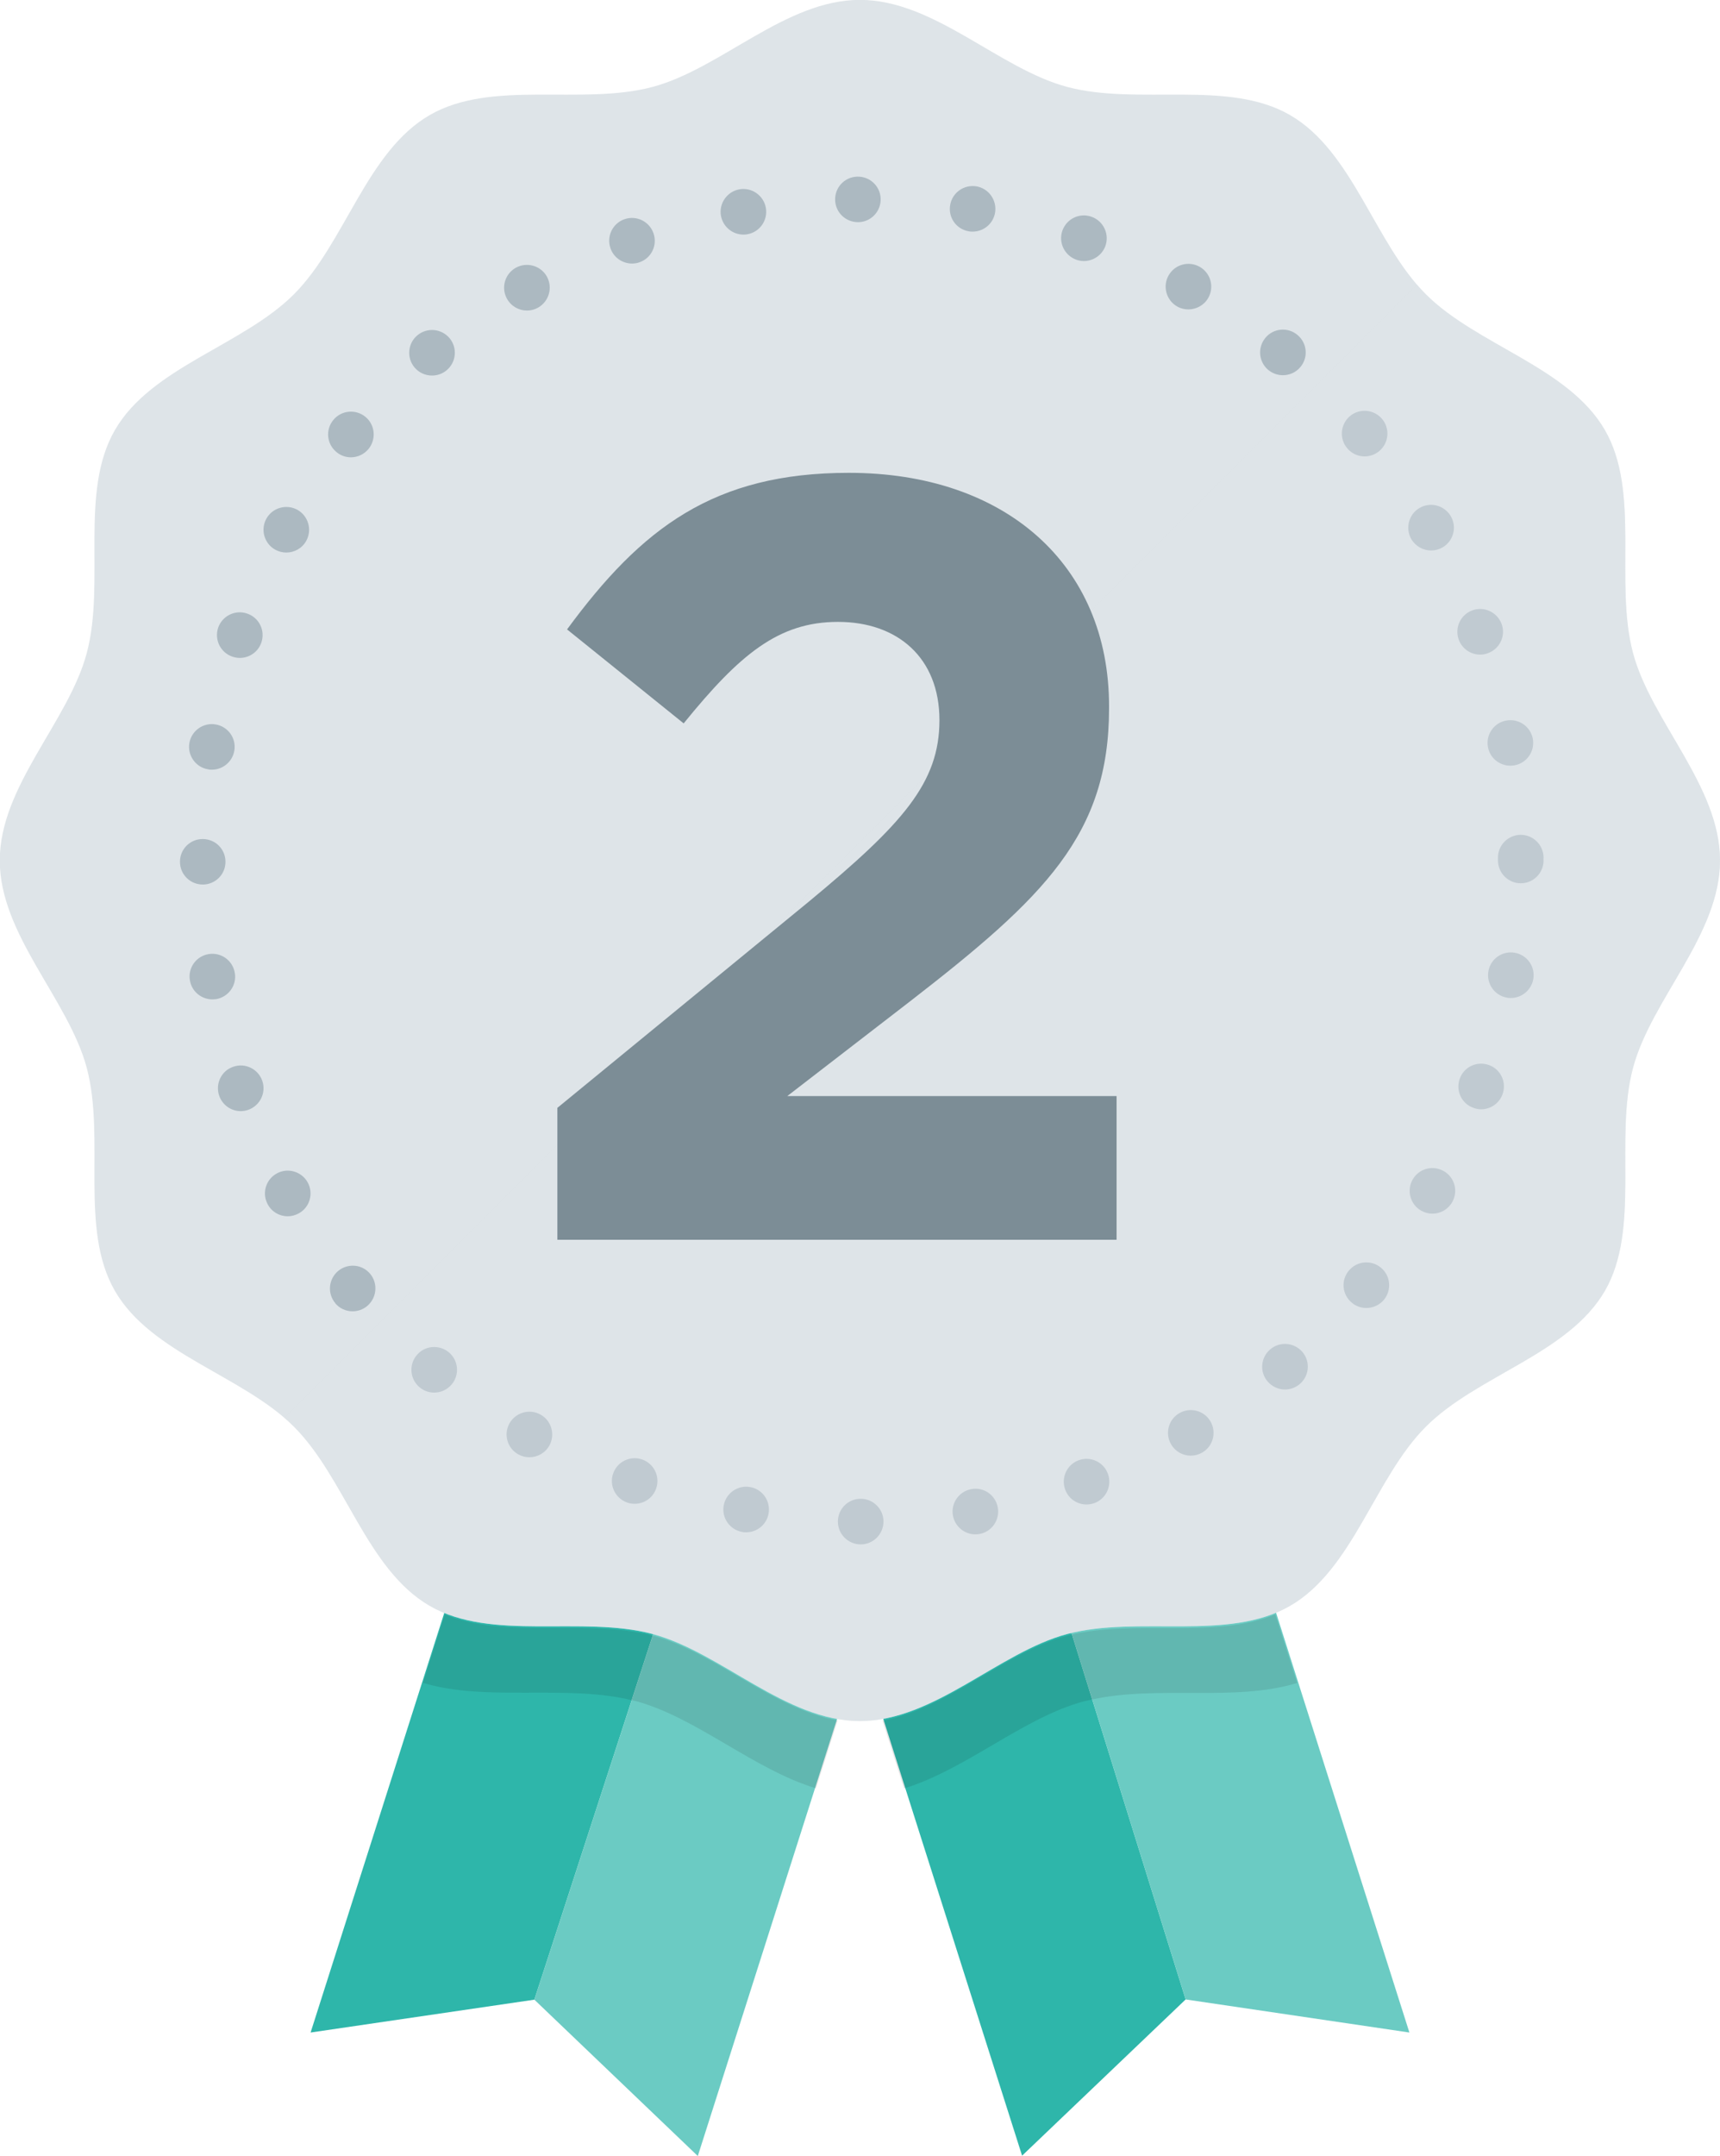
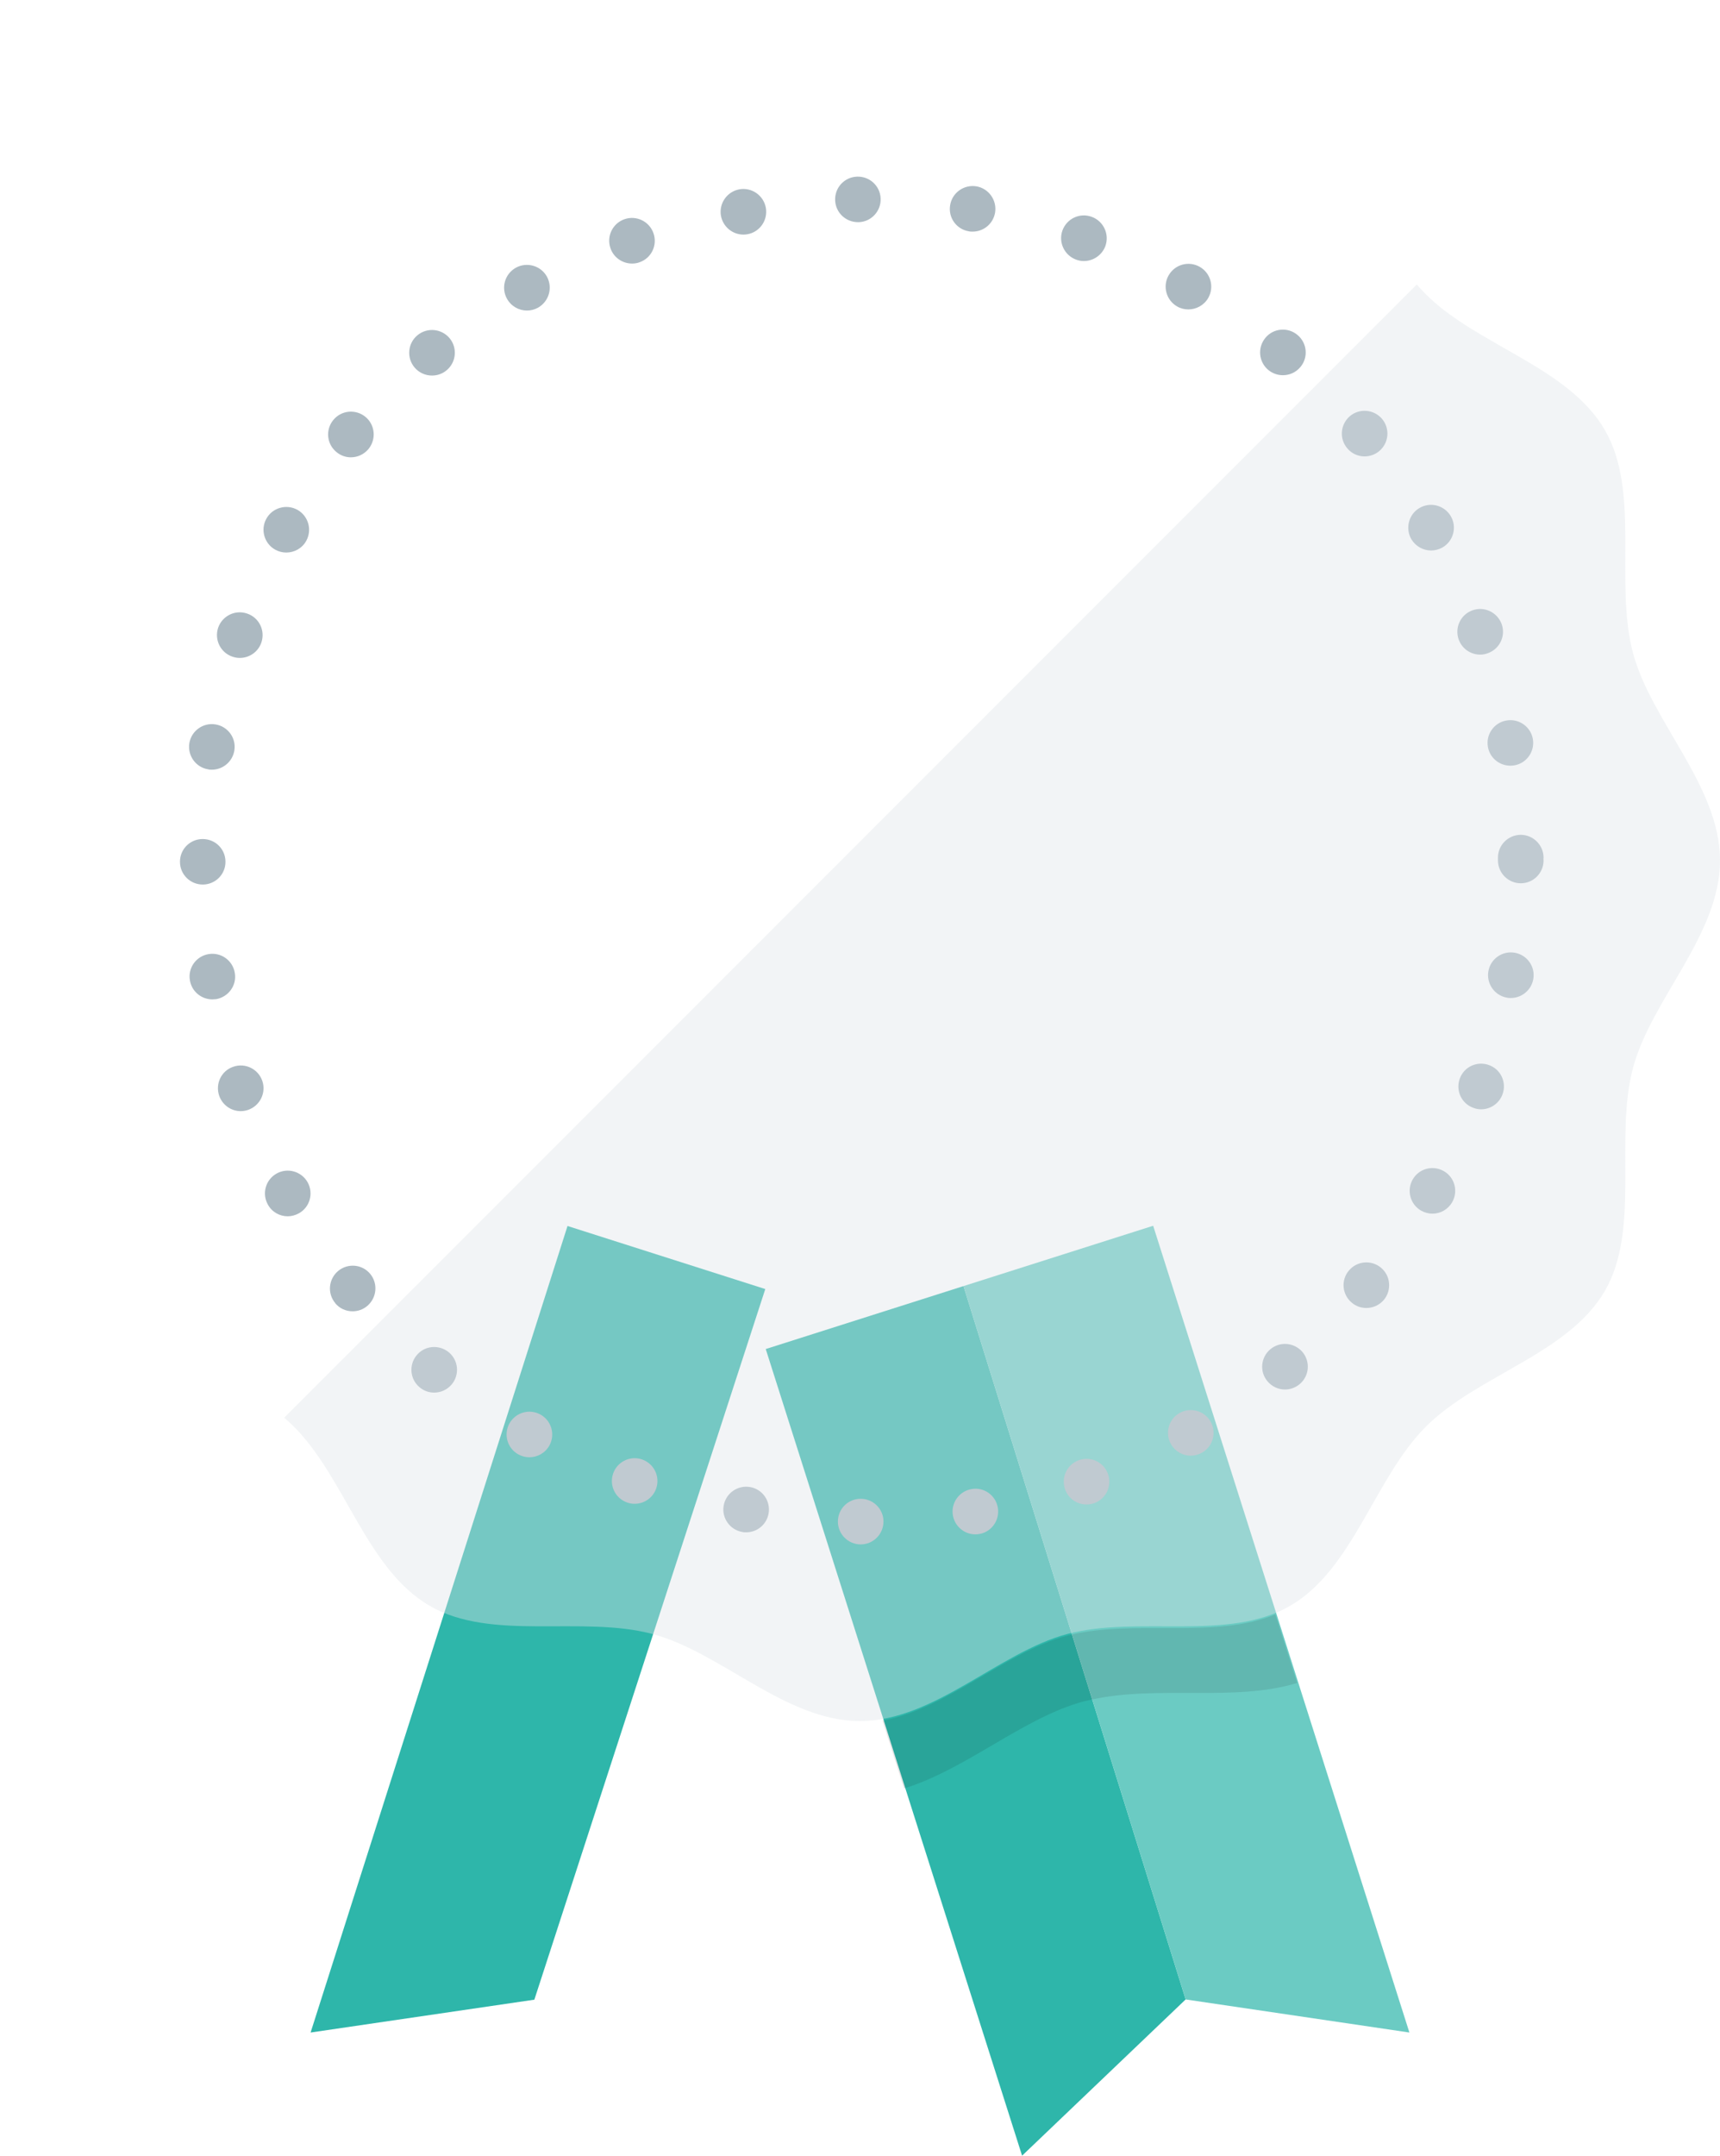
<svg xmlns="http://www.w3.org/2000/svg" viewBox="0 0 150.9 189.05">
  <defs>
    <style>
      .cls-1 {
        fill: none;
      }

      .cls-2 {
        opacity: .1;
      }

      .cls-2, .cls-3 {
        mix-blend-mode: multiply;
      }

      .cls-3 {
        opacity: .4;
      }

      .cls-4 {
        fill: #2eb6aa;
      }

      .cls-5 {
        isolation: isolate;
      }

      .cls-6 {
        fill: #6bcbc3;
      }

      .cls-7 {
        fill: #dee4e8;
      }

      .cls-8 {
        fill: #acb9c1;
      }

      .cls-9 {
        fill: #7c8d96;
      }

      .cls-10 {
        clip-path: url(#clippath);
      }
    </style>
    <clipPath id="clippath">
      <path class="cls-1" d="M150.9,75.45c0,6.52-6.02,12.16-7.63,18.18-1.66,6.22.68,14.11-2.47,19.56-3.2,5.53-11.23,7.42-15.71,11.91-4.48,4.48-6.38,12.52-11.91,15.71-5.45,3.15-13.33.81-19.56,2.47-6.01,1.61-11.66,7.63-18.18,7.63s-12.16-6.02-18.18-7.63c-6.22-1.66-14.11.68-19.56-2.47-5.53-3.2-7.42-11.23-11.91-15.71-4.48-4.48-12.52-6.38-15.71-11.91-3.15-5.45-.81-13.33-2.47-19.56-1.61-6.01-7.63-11.66-7.63-18.18s6.02-12.16,7.63-18.18c1.66-6.22-.68-14.11,2.47-19.56,3.2-5.53,11.23-7.42,15.71-11.91s6.38-12.52,11.91-15.71c5.45-3.15,13.33-.81,19.56-2.47,6.01-1.61,11.66-7.63,18.18-7.63s12.16,6.02,18.18,7.63c6.22,1.66,14.11-.68,19.56,2.47,5.53,3.2,7.42,11.23,11.91,15.71,4.48,4.48,12.52,6.38,15.71,11.91,3.15,5.45.81,13.33,2.47,19.56,1.61,6.01,7.63,11.66,7.63,18.18Z" />
    </clipPath>
  </defs>
  <g class="cls-5">
    <g id="_レイヤー_2" data-name="レイヤー 2">
      <g id="_レイヤー_1-2" data-name="レイヤー 1">
        <g>
          <g>
            <polygon class="cls-4" points="67.18 118.29 89.67 189.02 104.02 175.32 104.02 175.32 84.53 112.77 67.18 118.29" />
            <polygon class="cls-6" points="101.17 107.48 84.53 112.77 104.02 175.32 123.65 178.22 101.17 107.48" />
          </g>
          <polygon class="cls-4" points="49.79 107.5 27.25 178.22 46.88 175.34 46.88 175.34 67.14 113.03 49.79 107.5" />
-           <polygon class="cls-6" points="83.77 118.33 67.14 113.03 46.88 175.34 61.22 189.05 83.77 118.33" />
-           <path class="cls-7" d="M150.9,75.45c0,6.52-6.02,12.16-7.63,18.18-1.66,6.22.68,14.11-2.47,19.56-3.2,5.53-11.23,7.42-15.71,11.91-4.48,4.48-6.38,12.52-11.91,15.71-5.45,3.15-13.33.81-19.56,2.47-6.01,1.61-11.66,7.63-18.18,7.63s-12.16-6.02-18.18-7.63c-6.22-1.66-14.11.68-19.56-2.47-5.53-3.2-7.42-11.23-11.91-15.71-4.48-4.48-12.52-6.38-15.71-11.91-3.15-5.45-.81-13.33-2.47-19.56-1.61-6.01-7.63-11.66-7.63-18.18s6.02-12.16,7.63-18.18c1.66-6.22-.68-14.11,2.47-19.56,3.2-5.53,11.23-7.42,15.71-11.91s6.38-12.52,11.91-15.71c5.45-3.15,13.33-.81,19.56-2.47,6.01-1.61,11.66-7.63,18.18-7.63s12.16,6.02,18.18,7.63c6.22,1.66,14.11-.68,19.56,2.47,5.53,3.2,7.42,11.23,11.91,15.71,4.48,4.48,12.52,6.38,15.71,11.91,3.15,5.45.81,13.33,2.47,19.56,1.61,6.01,7.63,11.66,7.63,18.18Z" />
          <path class="cls-8" d="M73.51,133.42c0-1.11.89-2,2-2h0c1.1,0,2,.89,2,1.99h0c0,1.11-.89,2.01-2,2.01h0c-1.1,0-2-.9-2-2ZM83.6,132.88c-.19-1.08.54-2.12,1.63-2.31h0c1.08-.2,2.12.53,2.31,1.62h0c.19,1.09-.53,2.13-1.62,2.32h0c-.12.02-.24.03-.35.03h0c-.95,0-1.8-.69-1.97-1.66ZM65.12,134.33c-1.09-.19-1.82-1.23-1.63-2.31h0c.19-1.09,1.23-1.82,2.32-1.63h0c1.09.19,1.81,1.23,1.62,2.32h0c-.17.97-1.01,1.65-1.96,1.65h0c-.12,0-.24,0-.35-.03ZM93.45,130.61c-.38-1.04.15-2.19,1.19-2.57h0c1.04-.38,2.19.16,2.56,1.19h0c.38,1.04-.15,2.19-1.19,2.57h0c-.23.08-.46.12-.69.12h0c-.81,0-1.58-.5-1.87-1.31ZM55.03,131.75c-1.04-.36-1.6-1.49-1.24-2.54h0c.36-1.04,1.49-1.6,2.54-1.24h0c1.04.36,1.6,1.49,1.24,2.54h0c-.28.83-1.06,1.35-1.89,1.35h0c-.21,0-.43-.03-.65-.11ZM45.48,127.53c-.97-.53-1.32-1.75-.79-2.71h0c.54-.97,1.75-1.32,2.72-.79h0c.97.53,1.32,1.75.79,2.72h0c-.37.66-1.05,1.03-1.76,1.03h0c-.32,0-.65-.08-.96-.25ZM102.74,126.64c-.55-.95-.23-2.18.73-2.73h0c.95-.55,2.18-.23,2.73.73h0c.55.95.23,2.18-.73,2.73h0c-.31.18-.66.27-1,.27h0c-.69,0-1.36-.36-1.73-1ZM36.82,121.65c-.85-.7-.97-1.96-.27-2.81h0c.7-.86,1.96-.97,2.82-.27h0c.85.7.97,1.96.27,2.81h0c-.4.48-.97.73-1.55.73h0c-.45,0-.9-.15-1.27-.46ZM111.2,121.12c-.71-.84-.6-2.1.25-2.81h0c.84-.71,2.1-.6,2.82.24h0c.71.85.6,2.11-.25,2.82h0c-.37.31-.83.47-1.29.47h0c-.57,0-1.13-.25-1.53-.72ZM29.41,114.26c-.71-.85-.59-2.11.26-2.82h0c.85-.7,2.11-.59,2.81.26h0c.7.85.58,2.11-.27,2.82h0c-.37.31-.82.46-1.28.46h0c-.57,0-1.14-.24-1.53-.72ZM118.59,114.22c-.85-.71-.96-1.97-.25-2.81h0c.71-.85,1.97-.96,2.82-.25h0c.85.71.95,1.97.25,2.82h0c-.4.47-.97.71-1.54.71h0c-.45,0-.91-.15-1.28-.47ZM23.5,105.62c-.54-.96-.2-2.18.77-2.72h0c.96-.54,2.18-.19,2.72.77h0c.54.97.19,2.19-.77,2.72h0c-.31.17-.65.26-.98.26h0c-.7,0-1.38-.37-1.74-1.03ZM124.67,106.15c-.95-.55-1.28-1.77-.73-2.73h0c.55-.96,1.77-1.28,2.73-.73h0c.96.55,1.28,1.77.73,2.73h0c-.37.64-1.04,1-1.73,1h0c-.34,0-.68-.09-1-.27ZM19.23,96.08c-.36-1.05.19-2.19,1.23-2.54h0c1.05-.37,2.19.19,2.55,1.23h0c.36,1.04-.19,2.18-1.24,2.55h0c-.21.07-.43.11-.65.11h0c-.83,0-1.6-.52-1.89-1.35ZM129.26,97.14c-1.04-.37-1.57-1.52-1.19-2.56h0c.37-1.04,1.52-1.57,2.56-1.19h0c1.04.37,1.57,1.52,1.19,2.56h0c-.29.81-1.06,1.32-1.88,1.32h0c-.22,0-.45-.04-.68-.13ZM16.66,85.96c-.19-1.09.55-2.12,1.64-2.3h0c1.09-.18,2.12.55,2.3,1.65h0c.19,1.08-.55,2.11-1.64,2.3h0c-.11,0-.22.02-.33.02h0c-.96,0-1.81-.69-1.97-1.67ZM132.21,87.48c-1.09-.19-1.82-1.23-1.63-2.32h0c.19-1.09,1.23-1.81,2.31-1.62h0c1.09.19,1.82,1.22,1.63,2.31h0c-.17.97-1.02,1.66-1.97,1.66h0c-.11,0-.23,0-.34-.03ZM15.79,75.57c-.01-1.11.89-2,1.99-2h0c1.11,0,2,.88,2,1.99h0c.01,1.11-.89,2-1.99,2h0c-1.11,0-2-.89-2-1.99ZM131.42,75.45v-.12h0v-.12h0c-.01-1.1.89-2,1.99-2.01h0c1.1,0,2,.89,2.01,1.99h0s0,.09-.01.13h0s.01.08.01.13h0c0,1.1-.89,2-2,2h0c-1.1,0-2-.9-2-2ZM18.27,67.46c-1.09-.17-1.83-1.2-1.66-2.29h0c.18-1.09,1.21-1.83,2.3-1.65h0c1.09.18,1.83,1.2,1.65,2.29h0c-.16.98-1.01,1.68-1.97,1.68h0c-.11,0-.22,0-.32-.03ZM130.54,65.5c-.2-1.09.53-2.13,1.61-2.32h0c1.09-.2,2.13.52,2.33,1.61h0c.19,1.09-.53,2.13-1.62,2.32h0c-.12.02-.24.03-.35.03h0c-.95,0-1.8-.67-1.97-1.64ZM20.39,57.58c-1.05-.36-1.6-1.49-1.25-2.54h0c.36-1.04,1.5-1.6,2.54-1.24h0c1.05.35,1.61,1.49,1.25,2.54h0c-.28.83-1.06,1.35-1.89,1.35h0c-.22,0-.44-.04-.65-.11ZM127.98,56.09c-.38-1.04.15-2.19,1.19-2.57h0c1.03-.38,2.18.15,2.57,1.19h0c.38,1.03-.15,2.18-1.19,2.56h0c-.23.09-.46.13-.69.13h0c-.82,0-1.58-.5-1.88-1.31ZM24.15,48.2c-.96-.53-1.32-1.75-.78-2.72h0c.53-.96,1.75-1.31,2.72-.78h0c.96.54,1.31,1.75.78,2.72h0c-.36.66-1.05,1.03-1.75,1.03h0c-.33,0-.66-.08-.97-.25ZM123.82,47.28c-.55-.96-.23-2.19.72-2.74h0c.96-.56,2.18-.23,2.74.72h0c.56.95.24,2.18-.72,2.74h0c-.32.18-.66.27-1.01.27h0c-.68,0-1.35-.36-1.73-.99ZM29.52,39.64c-.86-.7-.98-1.96-.28-2.81h0c.7-.86,1.96-.98,2.82-.28h0c.85.7.97,1.96.27,2.82h0c-.4.48-.97.73-1.55.73h0c-.44,0-.89-.15-1.26-.46ZM118.2,39.31c-.72-.84-.61-2.1.23-2.82h0c.84-.71,2.11-.6,2.82.24h0c.71.84.61,2.1-.24,2.82h0c-.37.31-.83.47-1.29.47h0c-.57,0-1.13-.24-1.52-.71ZM36.36,32.21c-.7-.84-.59-2.11.26-2.81h0c.85-.71,2.11-.59,2.82.25h0c.71.85.59,2.12-.26,2.82h0c-.37.31-.82.46-1.28.46h0c-.57,0-1.14-.24-1.54-.72ZM111.27,32.44c-.85-.71-.96-1.97-.25-2.82h0c.7-.85,1.97-.96,2.81-.25h0c.85.7.97,1.97.26,2.81h0c-.4.48-.96.72-1.54.72h0c-.45,0-.9-.15-1.28-.46ZM44.48,26.2c-.54-.97-.19-2.18.77-2.72h0c.97-.54,2.19-.19,2.73.77h0c.53.97.19,2.18-.78,2.73h0c-.31.17-.64.25-.97.25h0c-.7,0-1.38-.37-1.75-1.03ZM103.27,26.87c-.96-.55-1.29-1.78-.74-2.73h0c.55-.96,1.77-1.29,2.73-.74h0c.96.55,1.29,1.77.74,2.73h0c-.37.64-1.05,1-1.74,1h0c-.34,0-.68-.08-.99-.26ZM53.56,21.77c-.37-1.05.19-2.19,1.23-2.55h0c1.04-.36,2.18.19,2.54,1.23h0c.37,1.05-.18,2.19-1.23,2.55h0c-.21.08-.44.11-.65.11h0c-.83,0-1.61-.52-1.89-1.34ZM94.42,22.77c-1.04-.38-1.58-1.52-1.21-2.56h0c.38-1.04,1.52-1.58,2.56-1.2h0c1.04.37,1.58,1.52,1.21,2.56h0c-.3.81-1.07,1.32-1.89,1.32h0c-.22,0-.45-.04-.67-.12ZM63.25,18.92c-.19-1.08.53-2.12,1.62-2.32h0c1.08-.19,2.12.53,2.32,1.62h0c.19,1.09-.53,2.13-1.62,2.32h0c-.12.02-.23.03-.35.03h0c-.95,0-1.79-.68-1.97-1.65ZM84.99,20.28h0c-1.09-.18-1.82-1.21-1.63-2.3h0c.18-1.09,1.22-1.82,2.31-1.64h0c1.08.19,1.81,1.22,1.63,2.31h0c-.17.98-1.01,1.66-1.97,1.66h0c-.11,0-.23,0-.34-.03ZM73.27,17.57c-.05-1.11.81-2.04,1.91-2.08h0c1.1-.05,2.04.81,2.08,1.91h0c.05,1.1-.81,2.04-1.91,2.08h-.08c-1.07,0-1.96-.84-2-1.91Z" />
          <g class="cls-3">
            <g class="cls-10">
              <polygon class="cls-7" points="152.7 152.11 -2.86 152.11 152.7 -3.45 152.7 152.11" />
            </g>
          </g>
          <path class="cls-2" d="M111.88,141.56c-5.24,2.18-12.24.42-17.94,1.79-.13.03-.26.05-.38.09-5.38,1.44-10.46,6.39-16.14,7.43l1.89,5.95c5.48-1.68,10.5-6.23,15.79-7.64.2-.05.41-.09.62-.14,5.73-1.3,12.61.21,18.08-1.47l-1.91-6Z" />
-           <path class="cls-2" d="M57.34,143.43s-.02,0-.03,0c-5.76-1.54-12.94.34-18.29-1.86l-1.91,5.99c5.57,1.69,12.61.1,18.39,1.54.09.02.19.04.28.06,5.29,1.42,10.32,5.98,15.81,7.65l1.9-5.95c-5.68-1.02-10.77-5.97-16.15-7.42Z" />
-           <path class="cls-9" d="M48.89,97.15l22.07-18.09c8.24-6.82,11.46-10.42,11.46-15.91s-3.69-8.62-8.9-8.62-8.62,2.84-13.54,8.9l-10.23-8.24c6.54-8.9,12.88-13.73,24.72-13.73,13.73,0,22.83,8.05,22.83,20.46v.19c0,11.08-5.68,16.57-17.43,25.67l-10.8,8.33h28.89v12.6h-49.06v-11.55Z" />
        </g>
      </g>
    </g>
  </g>
</svg>